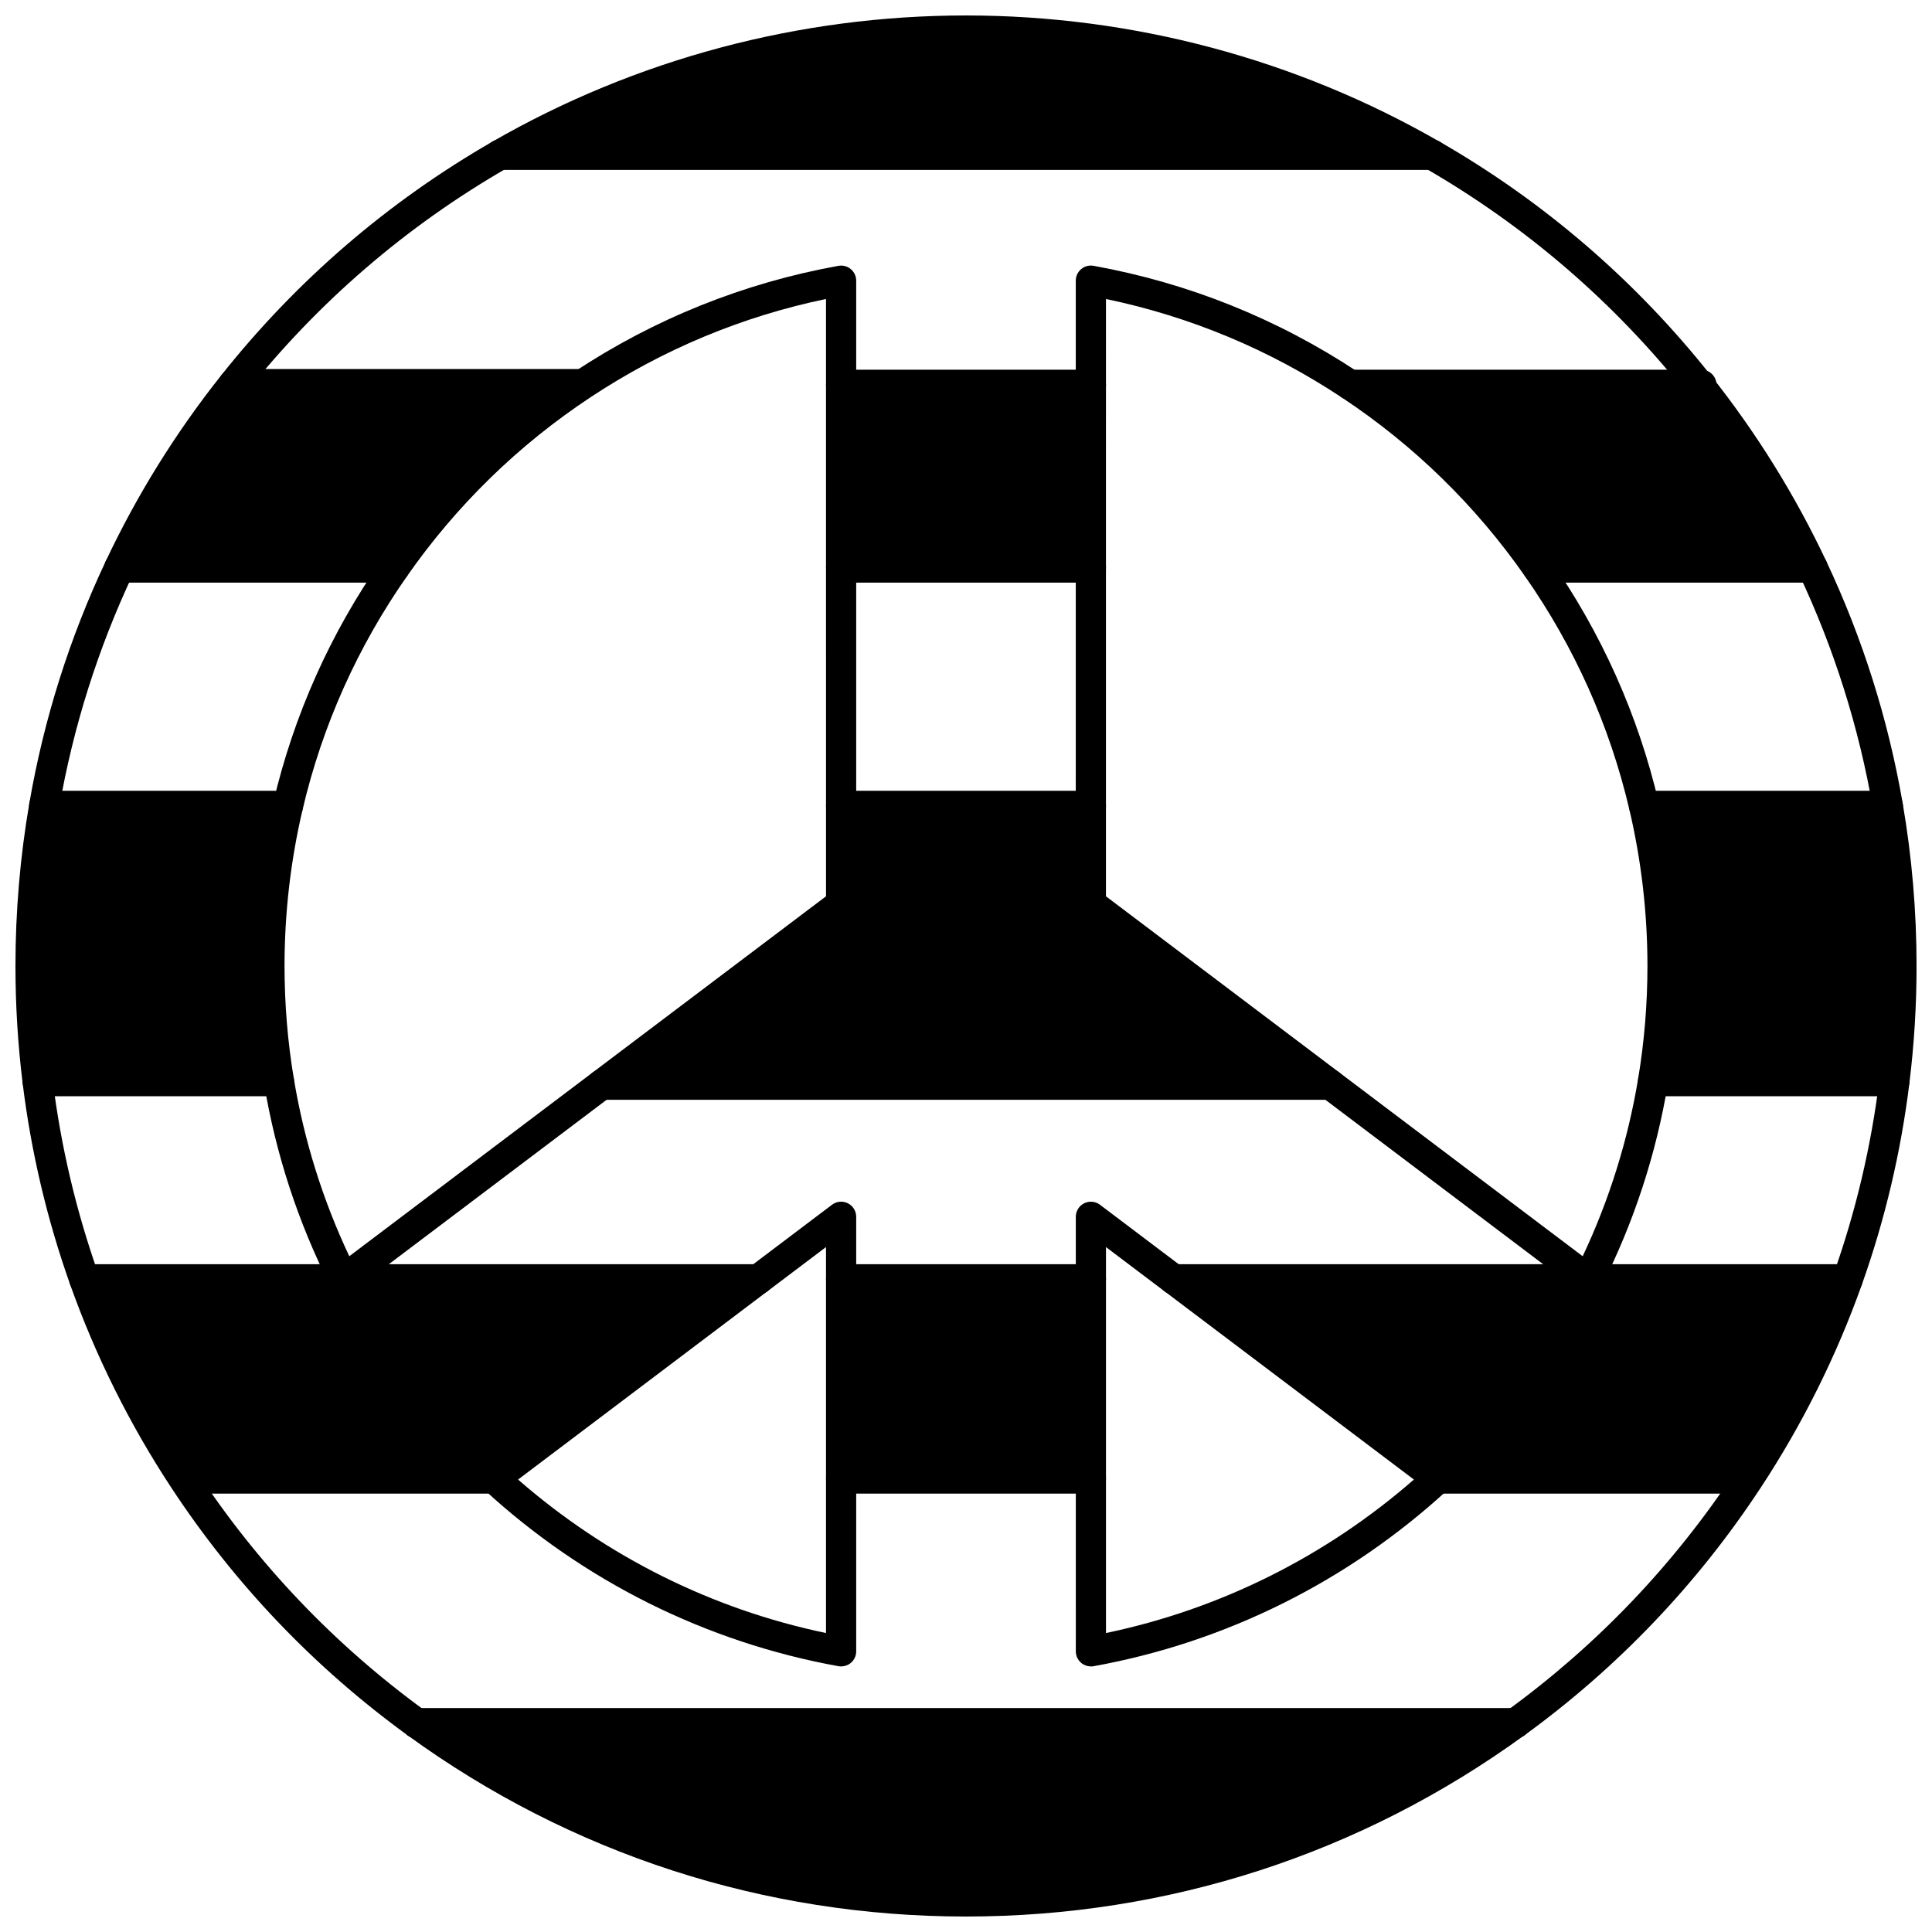
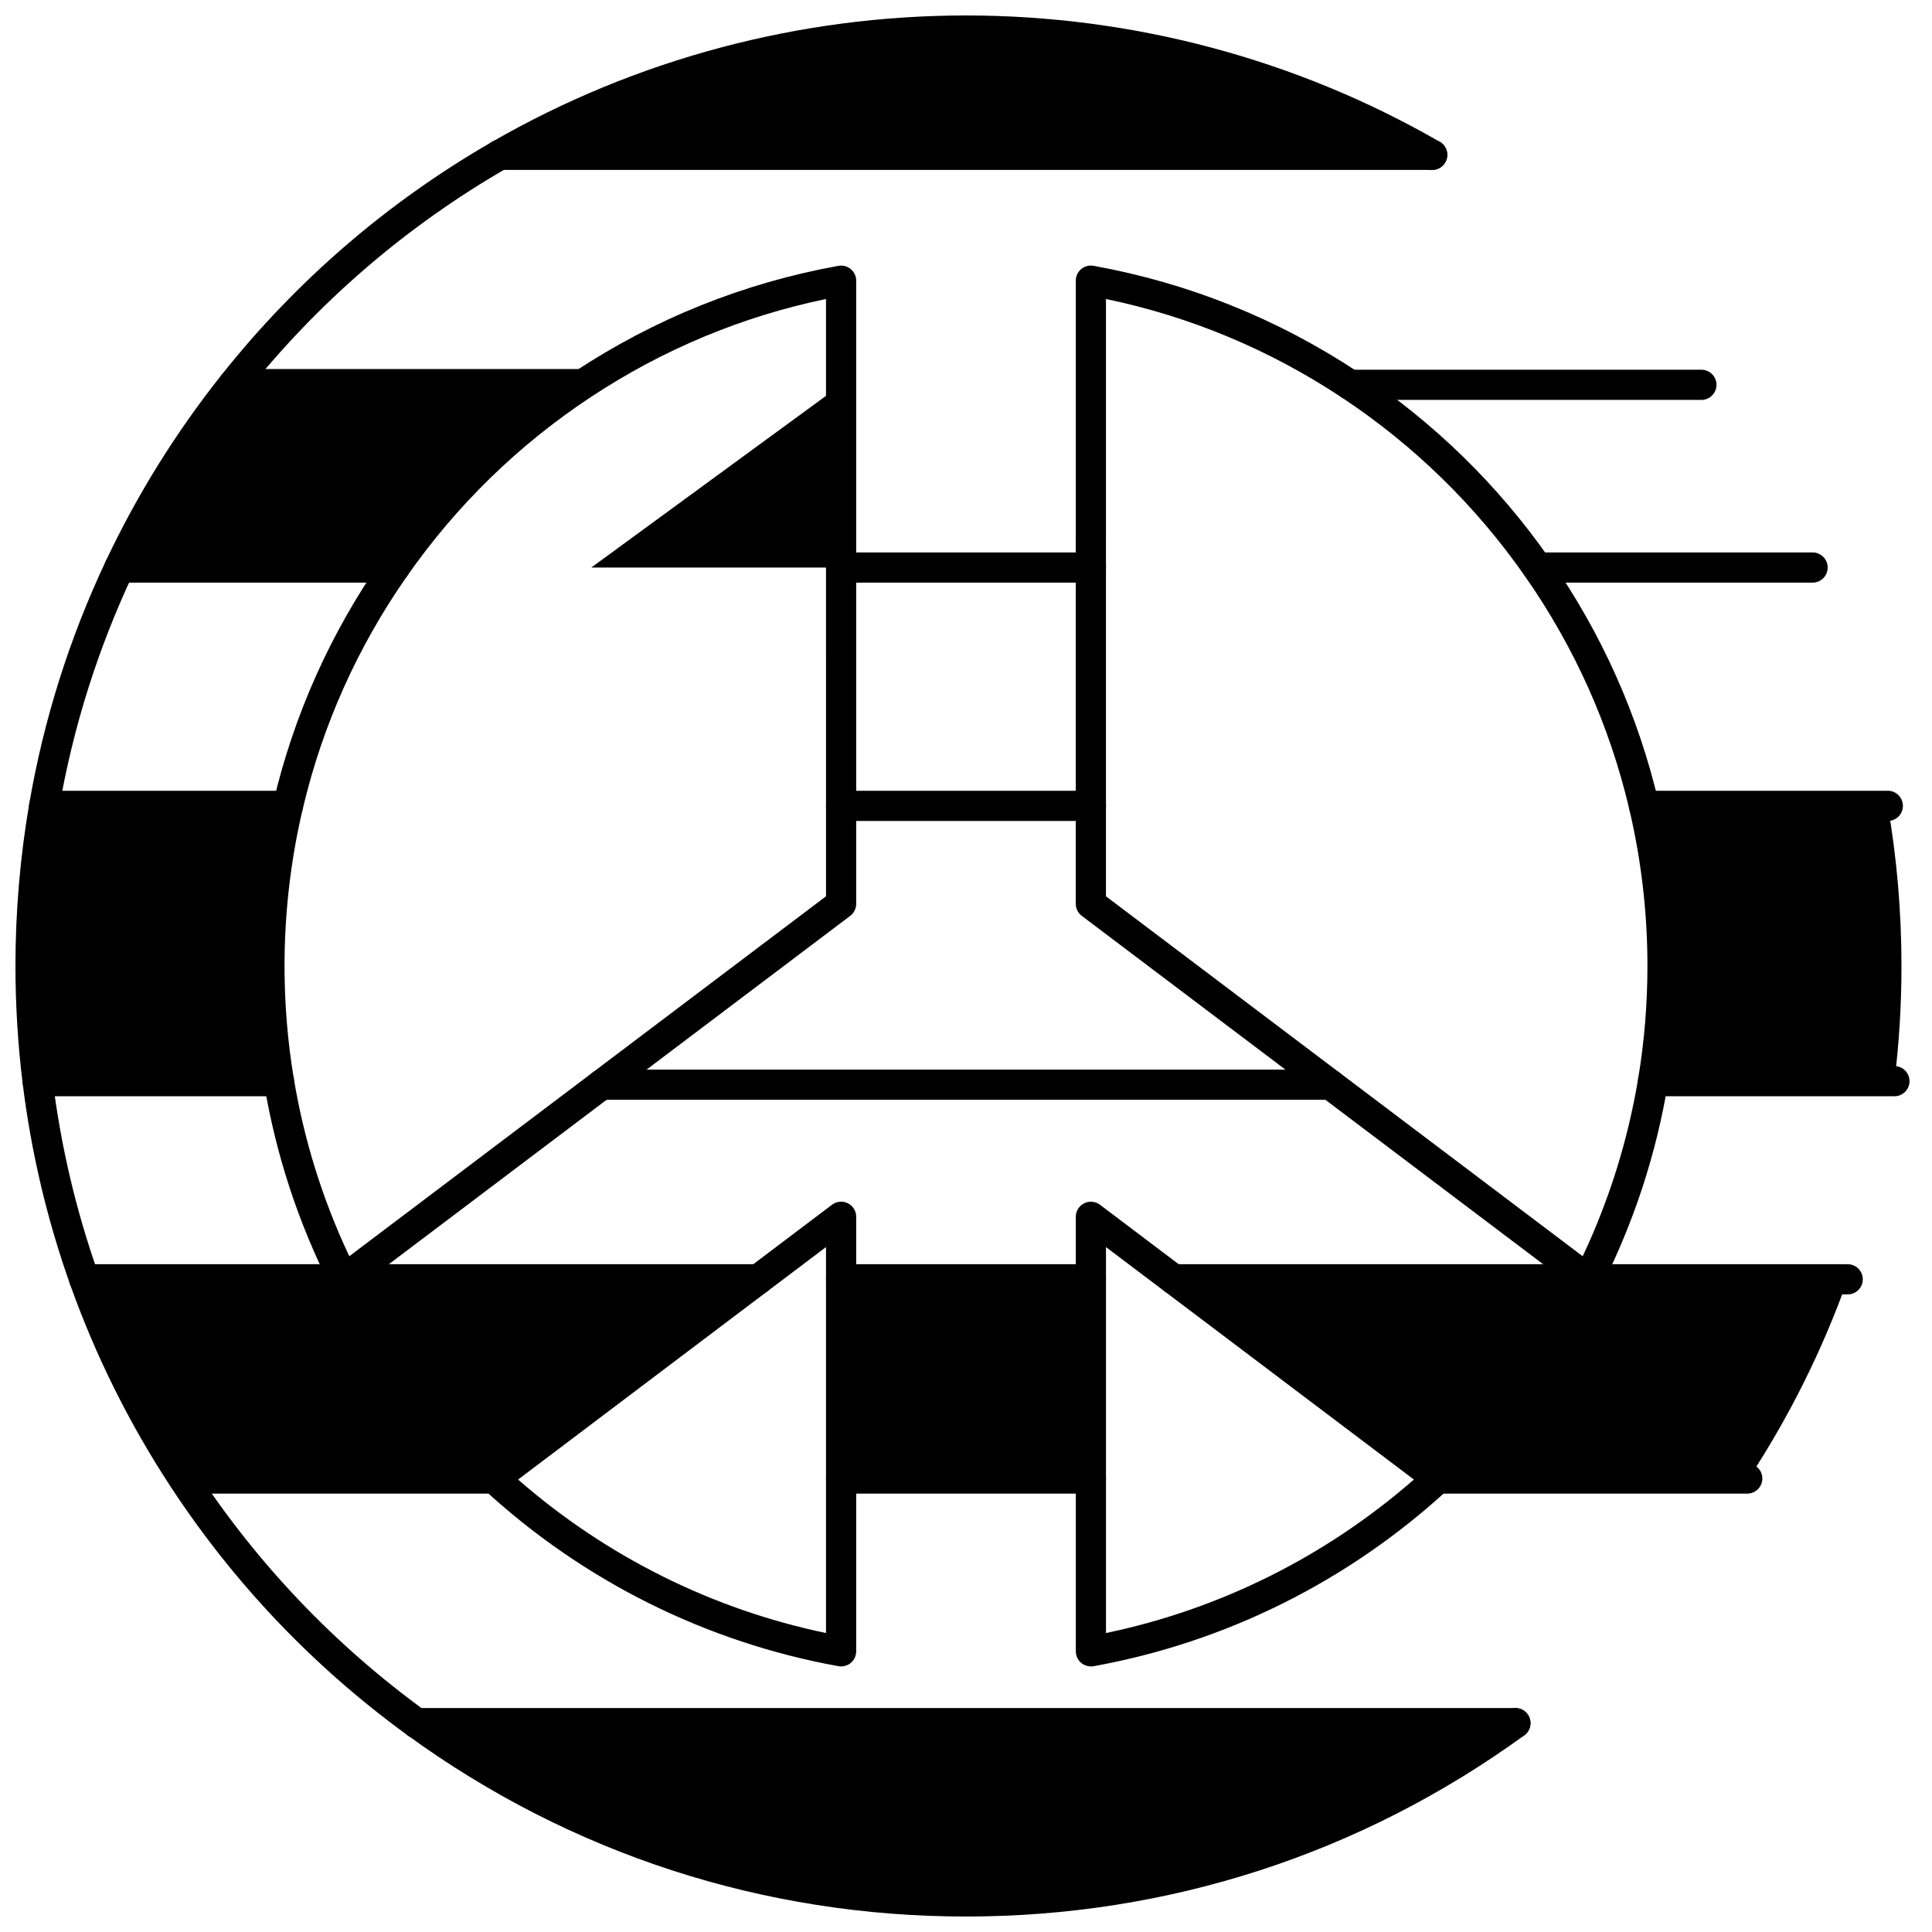
<svg xmlns="http://www.w3.org/2000/svg" width="800px" height="800px" version="1.1" viewBox="144 144 512 512">
  <defs>
    <clipPath id="d">
-       <path d="m519 181h132.9v424h-132.9z" />
-     </clipPath>
+       </clipPath>
    <clipPath id="c">
      <path d="m272 148.09h256v41.906h-256z" />
    </clipPath>
    <clipPath id="b">
      <path d="m148.09 181h132.91v424h-132.91z" />
    </clipPath>
    <clipPath id="a">
      <path d="m250 596h300v55.902h-300z" />
    </clipPath>
  </defs>
  <path d="m523.54 185.03h-247.09c36.363-20.953 78.559-32.938 123.54-32.938 44.98 0 87.176 11.984 123.54 32.938z" />
  <path d="m298.25 245.8 0.078 0.121c-19.484 12.887-36.375 29.359-49.742 48.48h-72.93c8.195-17.402 18.375-33.707 30.23-48.602z" />
-   <path d="m624.34 294.4h-72.934c-13.336-19.094-30.199-35.547-49.641-48.422h92.484c11.797 14.855 21.922 31.09 30.09 48.422z" />
-   <path d="m366.9 245.98h66.195v48.422h-66.195z" />
+   <path d="m366.9 245.98v48.422h-66.195z" />
  <path d="m647.91 400c0 10.336-0.629 20.523-1.871 30.52h-63.965c1.66-9.926 2.519-20.121 2.519-30.52 0-14.605-1.699-28.809-4.906-42.434h64.605c2.375 13.781 3.617 27.969 3.617 42.434z" />
  <path d="m155.71 357.57h64.605c-3.207 13.625-4.906 27.828-4.906 42.434 0 10.395 0.859 20.594 2.519 30.52l-63.969-0.004c-1.238-9.996-1.867-20.18-1.867-30.516 0-14.465 1.238-28.652 3.617-42.434z" />
-   <path d="m496.59 431.46h-193.19l63.496-47.941v-25.949h66.195v25.949z" />
  <path d="m344.95 483.03-69.934 52.801h-82.059l-0.262 0.172c-10.785-16.402-19.672-34.168-26.359-52.969h68.766z" />
  <path d="m564.89 483.03h68.766c-6.688 18.805-15.574 36.566-26.359 52.969l-0.262-0.172h-82.059l-69.934-52.801z" />
  <path d="m366.9 483.03h66.195v52.801h-66.195z" />
  <path d="m254.39 600.65h291.21c-40.887 29.719-91.199 47.254-145.61 47.254-54.41 0-104.72-17.535-145.61-47.254z" />
  <g clip-path="url(#d)">
-     <path d="m545.62 604.65c-1.234 0-2.453-0.57-3.238-1.648-1.297-1.785-0.902-4.285 0.883-5.586 23.996-17.441 44.418-38.848 60.695-63.617 10.695-16.266 19.418-33.801 25.934-52.117 5.922-16.668 10.016-34.047 12.172-51.656 1.227-9.84 1.844-19.945 1.844-30.027 0-14.016-1.199-28.062-3.562-41.754-3.711-21.508-10.309-42.414-19.617-62.141-7.969-16.906-17.926-32.938-29.605-47.641-19.289-24.316-42.695-44.492-69.566-59.969-1.914-1.102-2.57-3.547-1.469-5.461 1.102-1.914 3.547-2.574 5.461-1.469 27.754 15.98 51.922 36.816 71.84 61.926 12.059 15.188 22.344 31.742 30.574 49.203 9.617 20.375 16.434 41.973 20.266 64.191 2.441 14.137 3.676 28.641 3.676 43.113 0 10.414-0.641 20.848-1.898 31.012-2.227 18.184-6.457 36.137-12.574 53.355-6.731 18.922-15.742 37.031-26.789 53.828-16.809 25.582-37.895 47.684-62.676 65.695-0.711 0.512-1.535 0.762-2.348 0.762z" />
-   </g>
+     </g>
  <g clip-path="url(#c)">
    <path d="m523.54 189.03c-0.676 0-1.363-0.172-1.992-0.535-36.797-21.195-78.828-32.402-121.55-32.402-42.723 0-84.754 11.203-121.55 32.402-1.914 1.102-4.359 0.445-5.461-1.469-1.102-1.914-0.445-4.359 1.469-5.461 38.004-21.895 81.414-33.469 125.54-33.469 44.121 0 87.531 11.574 125.54 33.473 1.914 1.102 2.57 3.547 1.469 5.461-0.742 1.281-2.086 2-3.469 2z" />
  </g>
  <g clip-path="url(#b)">
    <path d="m254.38 604.65c-0.816 0-1.637-0.246-2.348-0.766-24.781-18.012-45.867-40.113-62.676-65.695-11.043-16.797-20.055-34.906-26.785-53.824-6.117-17.223-10.348-35.176-12.578-53.363-1.258-10.16-1.898-20.594-1.898-31.004 0-14.469 1.238-28.977 3.676-43.113 3.832-22.219 10.648-43.816 20.266-64.191 8.262-17.543 18.598-34.156 30.715-49.387 19.902-25.031 44.023-45.805 71.699-61.742 1.914-1.105 4.356-0.445 5.461 1.469 1.102 1.914 0.445 4.359-1.469 5.461-26.797 15.434-50.156 35.551-69.43 59.789-11.734 14.746-21.742 30.832-29.738 47.816-9.309 19.73-15.91 40.633-19.621 62.141-2.363 13.691-3.562 27.742-3.562 41.758 0 10.086 0.617 20.188 1.84 30.027 2.156 17.613 6.254 34.996 12.176 51.664 6.516 18.312 15.238 35.848 25.934 52.113 16.277 24.773 36.699 46.176 60.695 63.617 1.785 1.297 2.184 3.797 0.883 5.586-0.781 1.074-2 1.645-3.238 1.645z" />
  </g>
  <g clip-path="url(#a)">
    <path d="m400 651.9c-53.578 0-104.74-16.605-147.96-48.016-1.785-1.297-2.184-3.797-0.883-5.586 1.297-1.789 3.801-2.184 5.586-0.883 41.84 30.414 91.375 46.488 143.25 46.488s101.41-16.074 143.25-46.488c1.785-1.297 4.289-0.902 5.586 0.883 1.297 1.785 0.902 4.285-0.883 5.586-43.219 31.414-94.379 48.016-147.96 48.016z" />
  </g>
  <path d="m366.9 585.62c-0.238 0-0.477-0.02-0.711-0.062-35.047-6.344-67.512-22.523-93.883-46.785-0.871-0.801-1.344-1.953-1.285-3.137 0.059-1.184 0.637-2.281 1.586-2.996l69.934-52.801c0.062-0.047 0.121-0.09 0.188-0.133l21.766-16.438c1.211-0.914 2.832-1.066 4.191-0.391s2.215 2.062 2.215 3.578v115.17c0 1.188-0.527 2.309-1.434 3.07-0.73 0.602-1.641 0.926-2.566 0.926zm-85.602-49.523c23.375 20.398 51.406 34.375 81.602 40.676v-102.29l-15.531 11.73c-0.062 0.047-0.125 0.094-0.188 0.133z" />
  <path d="m564.89 487.03c-0.859 0-1.707-0.277-2.41-0.809l-131.8-99.512c-1-0.754-1.59-1.938-1.59-3.191l0.004-165.14c0-1.188 0.527-2.309 1.434-3.07 0.91-0.762 2.106-1.078 3.277-0.867 25.113 4.547 48.66 13.996 69.988 28.09 0.062 0.035 0.121 0.074 0.18 0.113 19.953 13.215 37.016 29.855 50.711 49.465 13.715 19.621 23.434 41.336 28.883 64.543 3.328 14.129 5.016 28.715 5.016 43.348 0 10.473-0.867 20.961-2.574 31.176-3.102 18.66-9.004 36.711-17.547 53.652-0.535 1.059-1.508 1.824-2.664 2.094-0.301 0.07-0.602 0.105-0.906 0.105zm-127.8-105.5 126.34 95.387c7.051-14.957 11.988-30.758 14.695-47.047 1.637-9.789 2.465-19.836 2.465-29.863 0-14.02-1.617-27.988-4.801-41.516-5.219-22.215-14.523-43.004-27.656-61.793-13.078-18.727-29.367-34.629-48.406-47.27-0.059-0.035-0.117-0.07-0.176-0.109-19.125-12.664-40.117-21.426-62.457-26.082z" />
  <path d="m433.1 585.62c-0.93 0-1.84-0.324-2.562-0.93-0.91-0.762-1.434-1.883-1.434-3.07l-0.004-115.16c0-1.516 0.859-2.902 2.215-3.578 1.359-0.676 2.984-0.523 4.191 0.391l21.766 16.438c0.062 0.043 0.125 0.086 0.188 0.133l69.934 52.801c0.945 0.715 1.527 1.812 1.586 2.996 0.059 1.188-0.414 2.336-1.285 3.137-26.371 24.266-58.832 40.441-93.883 46.785-0.238 0.043-0.477 0.062-0.711 0.062zm3.996-111.13v102.28c30.195-6.301 58.227-20.277 81.602-40.676l-65.883-49.742c-0.062-0.043-0.125-0.086-0.188-0.133z" />
  <path d="m235.1 487.03c-0.305 0-0.605-0.035-0.906-0.105-1.156-0.27-2.129-1.035-2.664-2.094-8.543-16.941-14.449-34.992-17.547-53.656-1.707-10.215-2.574-20.703-2.574-31.172 0-14.637 1.688-29.223 5.016-43.352 5.449-23.203 15.168-44.918 28.887-64.539 13.73-19.645 30.824-36.309 50.812-49.527 21.363-14.125 44.938-23.594 70.07-28.137 1.16-0.211 2.363 0.105 3.273 0.867 0.91 0.758 1.434 1.883 1.434 3.07v165.14c0 1.254-0.59 2.438-1.59 3.191l-131.8 99.512c-0.703 0.523-1.551 0.805-2.41 0.805zm127.8-263.8c-22.293 4.644-43.254 13.387-62.371 26.023-19.145 12.66-35.516 28.621-48.668 47.438-13.133 18.789-22.434 39.578-27.656 61.789-3.184 13.535-4.801 27.504-4.801 41.523 0 10.027 0.828 20.078 2.465 29.859 2.707 16.293 7.644 32.098 14.695 47.051l126.34-95.387zm-59.496 208.23h0.012z" />
  <path d="m523.55 189.03h-247.09c-2.207 0-4.004-1.789-4.004-4 0-2.207 1.785-4 3.992-4l247.1 0.004c2.207 0 4.004 1.789 4.004 4 0 2.207-1.785 3.996-3.996 3.996z" />
  <path d="m298.25 249.8h-92.363c-2.207 0-4-1.789-4-4 0-2.207 1.789-4 4-4h92.363c2.207 0 4 1.789 4 4 0 2.207-1.789 4-4 4z" />
-   <path d="m433.1 249.98h-66.195c-2.207 0-4-1.789-4-4 0-2.207 1.789-4 4-4h66.195c2.207 0 4 1.789 4 4-0.004 2.207-1.793 4-4 4z" />
  <path d="m594.89 249.98h-93.113c-2.207 0-4.004-1.789-4.004-4 0-2.207 1.785-4 3.992-4h93.125c2.207 0 4 1.789 4 4-0.004 2.207-1.793 4-4 4z" />
  <path d="m248.59 298.4h-72.934c-2.207 0-4.004-1.789-4.004-4 0-2.207 1.785-4 3.992-4h72.945c2.207 0 4 1.789 4 4 0 2.207-1.793 4-4 4z" />
  <path d="m220.32 361.56h-64.605c-2.207 0-4-1.789-4-4 0-2.207 1.789-4 4-4h64.605c2.207 0 4 1.789 4 4s-1.793 4-4 4z" />
  <path d="m217.93 434.52h-63.965c-2.207 0-4-1.789-4-4 0-2.207 1.789-4 4-4h63.965c2.207 0 4 1.789 4 4s-1.789 4-4 4z" />
  <path d="m344.96 487.03h-178.62c-2.207 0-4-1.789-4-4 0-2.207 1.789-4 4-4h178.61c2.207 0 4.004 1.789 4.004 4 0 2.207-1.785 4-3.992 4z" />
  <path d="m275.02 539.82h-82.059c-2.207 0-4-1.789-4-4 0-2.207 1.789-4 4-4h82.059c2.207 0 4 1.789 4 4 0 2.211-1.793 4-4 4z" />
  <path d="m624.36 298.4h-72.945c-2.207 0-4-1.789-4-4 0-2.207 1.789-4 4-4h72.934c2.207 0 4.004 1.789 4.004 4 0 2.207-1.785 4-3.992 4z" />
  <path d="m644.29 361.56h-64.605c-2.207 0-4-1.789-4-4 0-2.207 1.789-4 4-4h64.605c2.207 0 4 1.789 4 4s-1.789 4-4 4z" />
  <path d="m646.04 434.52h-63.965c-2.207 0-4-1.789-4-4 0-2.207 1.789-4 4-4h63.965c2.207 0 4 1.789 4 4s-1.793 4-4 4z" />
  <path d="m633.66 487.03h-178.61c-2.207 0-4.004-1.789-4.004-4 0-2.207 1.785-4 3.992-4h178.62c2.207 0 4 1.789 4 4 0 2.207-1.789 4-3.996 4z" />
  <path d="m607.04 539.82h-82.059c-2.207 0-4-1.789-4-4 0-2.207 1.789-4 4-4h82.059c2.207 0 4 1.789 4 4 0 2.211-1.789 4-4 4z" />
  <path d="m545.61 604.65h-291.22c-2.207 0-4.004-1.789-4.004-4 0-2.207 1.785-4 3.992-4h291.22c2.207 0 4.004 1.789 4.004 4 0 2.207-1.785 4-3.992 4z" />
  <path d="m433.1 539.82h-66.195c-2.207 0-4-1.789-4-4 0-2.207 1.789-4 4-4h66.195c2.207 0 4 1.789 4 4-0.004 2.211-1.793 4-4 4z" />
  <path d="m433.1 487.03h-66.195c-2.207 0-4-1.789-4-4 0-2.207 1.789-4 4-4h66.195c2.207 0 4 1.789 4 4-0.004 2.207-1.793 4-4 4z" />
  <path d="m496.59 435.46h-193.19c-2.207 0-4-1.789-4-4 0-2.207 1.789-4 4-4h193.19c2.207 0 4 1.789 4 4-0.004 2.207-1.793 4-4 4z" />
  <path d="m433.1 361.56h-66.195c-2.207 0-4-1.789-4-4 0-2.207 1.789-4 4-4h66.195c2.207 0 4 1.789 4 4-0.004 2.211-1.793 4-4 4z" />
  <path d="m433.1 298.4h-66.195c-2.207 0-4-1.789-4-4 0-2.207 1.789-4 4-4h66.195c2.207 0 4 1.789 4 4-0.004 2.207-1.793 4-4 4z" />
</svg>